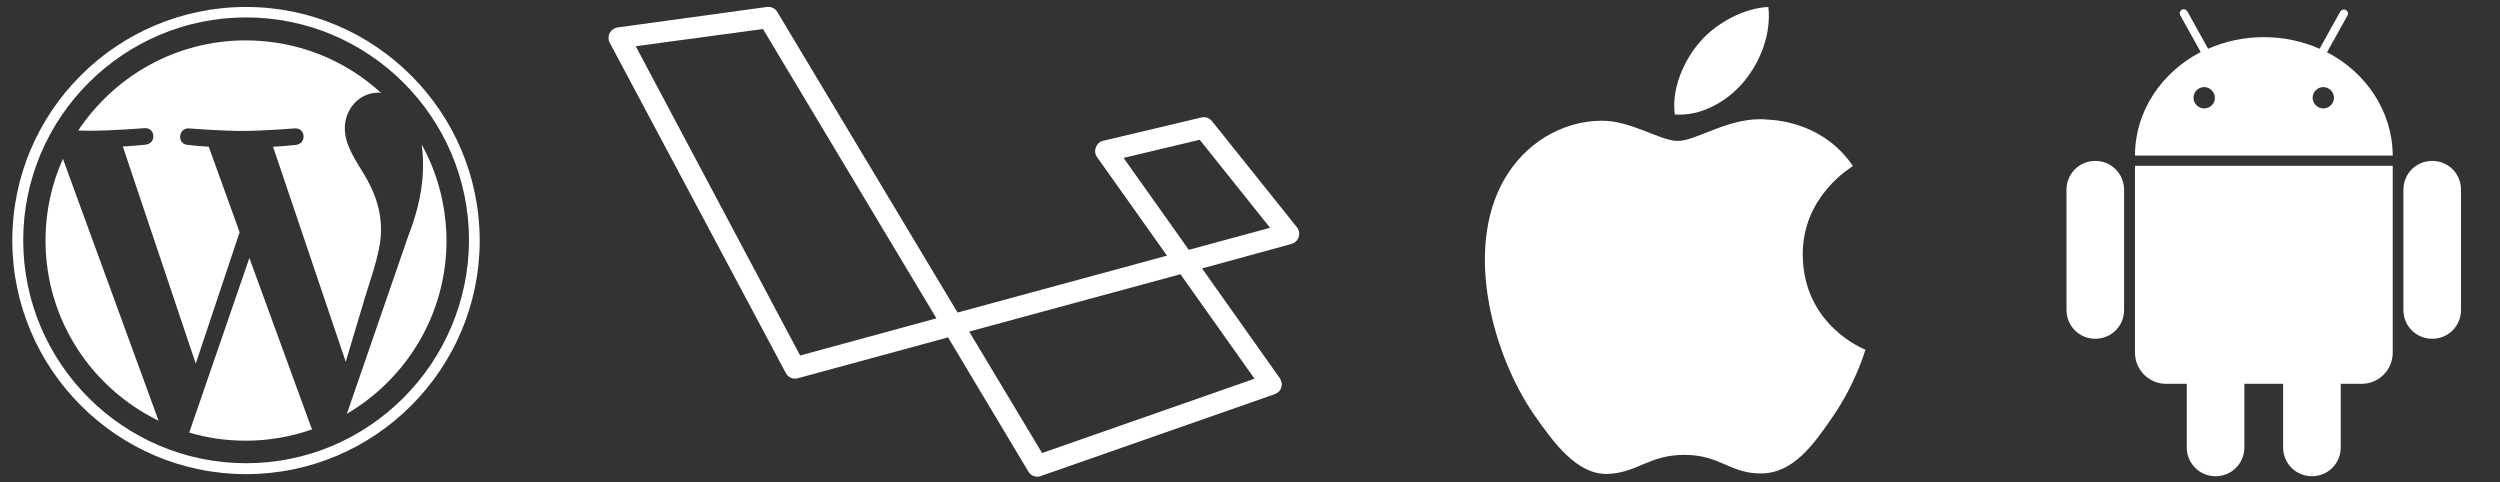
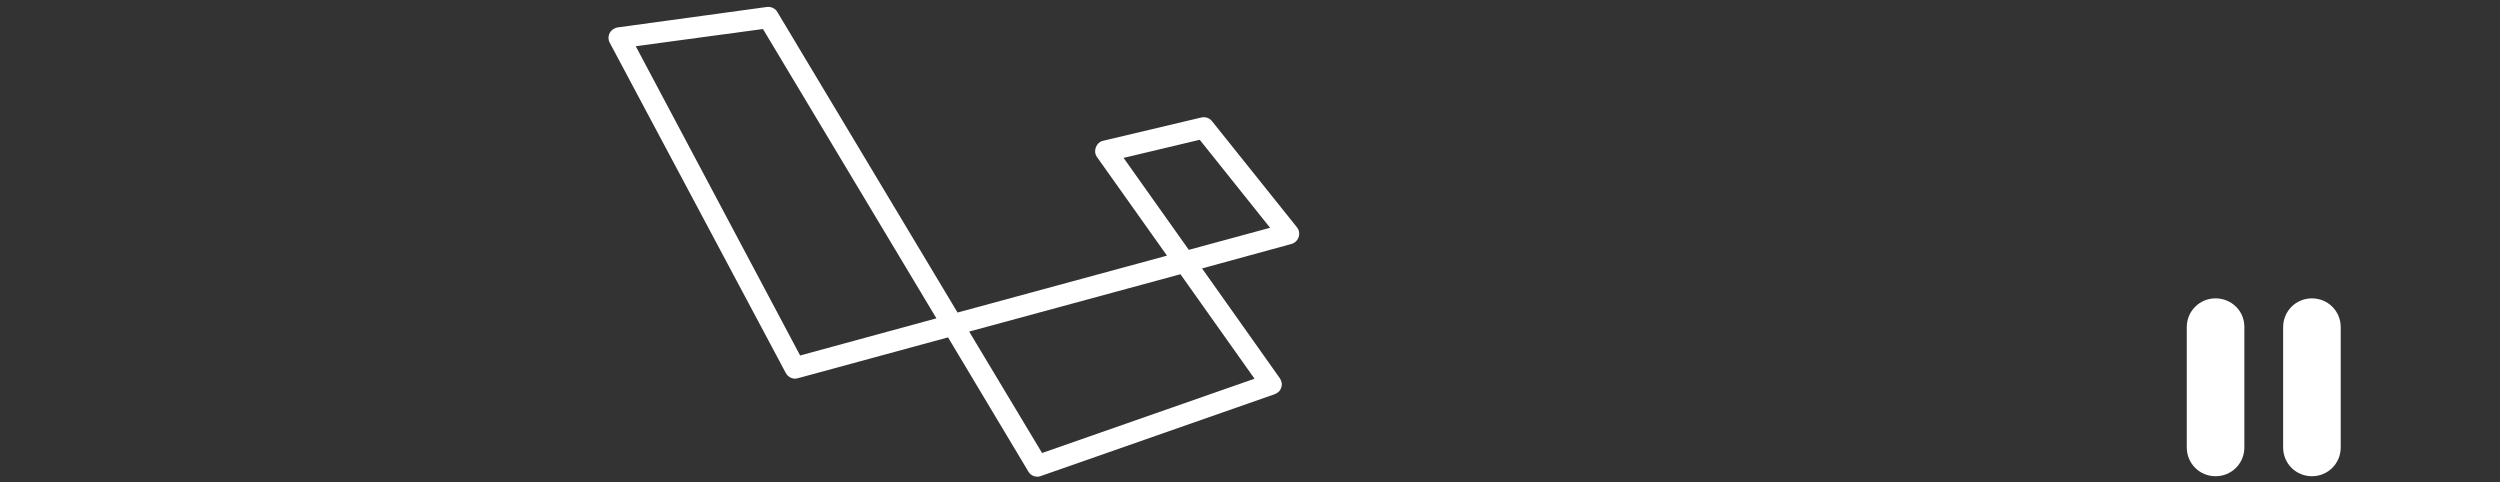
<svg xmlns="http://www.w3.org/2000/svg" id="Layer_1" x="0px" y="0px" viewBox="0 0 1076.7 207.6" style="enable-background:new 0 0 1076.7 207.6;" xml:space="preserve">
  <rect x="0" y="0" width="1076.7" height="207.6" fill="#333333" stroke="none" />
  <style type="text/css"> .st0{fill:#FFFFFF;} </style>
  <g>
    <path class="st0" d="M446.8,205.3c-1.6,0-3.1-0.8-3.9-2.2l-34.6-57.8l-64.7,17.6c-2.1,0.6-4.2-0.4-5.2-2.3L262.6,18.4 c-0.7-1.3-0.7-2.9,0-4.2s2-2.2,3.5-2.4L330.3,3c1.8-0.2,3.6,0.6,4.5,2.2l77.6,129.4l90.2-24.5l-30.1-42.4c-0.9-1.2-1.1-2.8-0.5-4.3 c0.5-1.4,1.7-2.5,3.2-2.8l42.2-10c1.7-0.4,3.5,0.2,4.6,1.6l36.5,45.6c1,1.2,1.3,2.8,0.8,4.3s-1.7,2.6-3.2,3l-38.4,10.5l33.5,47.3 c0.8,1.2,1.1,2.7,0.6,4c-0.4,1.4-1.5,2.4-2.9,2.9L448.3,205C447.8,205.2,447.3,205.3,446.8,205.3z M417.4,142.8l31.4,52.3l91.5-32 l-31.9-45L417.4,142.8z M273.8,19.9l70.8,133.2l58.7-16L328.6,12.5L273.8,19.9z M483.9,68l28.1,39.6l35-9.5l-30.3-37.9L483.9,68z" />
  </g>
  <g>
-     <path class="st0" d="M776.4,109.9c0.3,30.4,26.7,40.6,27,40.7c-0.2,0.7-4.2,14.4-13.9,28.6c-8.4,12.3-17.1,24.5-30.8,24.7 c-13.5,0.2-17.8-8-33.2-8s-20.2,7.7-33,8.2c-13.2,0.5-23.3-13.3-31.8-25.5c-17.3-25-30.5-70.6-12.8-101.4 c8.8-15.3,24.5-25,41.6-25.2c13-0.2,25.3,8.7,33.2,8.7s22.8-10.8,38.5-9.2c6.6,0.3,25,2.6,36.8,20 C797.2,72.2,776.2,84.4,776.4,109.9 M751.1,35.1c7-8.5,11.8-20.3,10.5-32.1c-10.1,0.4-22.4,6.7-29.6,15.2 c-6.5,7.5-12.2,19.6-10.7,31.1C732.6,50.2,744.1,43.6,751.1,35.1" />
+     </g>
+   <g>
+     <path class="st0" d="M954.2,128.5c-6.9,0-12.4,5.5-12.4,12.4v51.8c0,6.9,5.5,12.4,12.4,12.4s12.4-5.5,12.4-12.4v-51.8 C966.7,134,961.1,128.5,954.2,128.5L954.2,128.5z M995.7,128.5c-6.9,0-12.4,5.5-12.4,12.4v51.8c0,6.9,5.5,12.4,12.4,12.4 s12.4-5.5,12.4-12.4v-51.8C1008.1,134,1002.6,128.5,995.7,128.5L995.7,128.5z" />
+     <g>
+       </g>
  </g>
  <g>
-     <path class="st0" d="M902.4,69.3c-6.9,0-12.4,5.5-12.4,12.4v51.8c0,6.9,5.5,12.4,12.4,12.4s12.4-5.5,12.4-12.4V81.8 C914.8,74.8,909.3,69.3,902.4,69.3L902.4,69.3z M1047.5,69.3c-6.9,0-12.4,5.5-12.4,12.4v51.8c0,6.9,5.5,12.4,12.4,12.4 s12.4-5.5,12.4-12.4V81.8C1060,74.8,1054.4,69.3,1047.5,69.3L1047.5,69.3z" />
-     <path class="st0" d="M954.2,128.5c-6.9,0-12.4,5.5-12.4,12.4v51.8c0,6.9,5.5,12.4,12.4,12.4s12.4-5.5,12.4-12.4v-51.8 C966.7,134,961.1,128.5,954.2,128.5L954.2,128.5z M995.7,128.5c-6.9,0-12.4,5.5-12.4,12.4v51.8c0,6.9,5.5,12.4,12.4,12.4 s12.4-5.5,12.4-12.4v-51.8C1008.1,134,1002.6,128.5,995.7,128.5L995.7,128.5z" />
-     <g>
-       <path class="st0" d="M1002.2,22.5l8.8-15.8c0.5-0.9,0.2-1.9-0.7-2.4c-0.3-0.1-0.5-0.2-0.8-0.2c-0.6,0-1.2,0.3-1.6,0.9L999,21 c-7.3-3.2-15.4-5-24-5s-16.7,1.8-24,5l-8.9-16c-0.4-0.7-1-1-1.6-1c-0.3,0-0.6,0.1-0.8,0.2c-0.9,0.5-1.2,1.5-0.7,2.4l8.8,15.8 c-16.9,8.8-28.3,25.5-28.3,44.6h111C1030.4,47.9,1019,31.2,1002.2,22.5z M949.3,46.7c-2.5,0-4.6-2.1-4.6-4.6s2.1-4.6,4.6-4.6 s4.6,2.1,4.6,4.6C954,44.6,951.9,46.7,949.3,46.7z M1000.6,46.7c-2.5,0-4.6-2.1-4.6-4.6s2.1-4.6,4.6-4.6s4.6,2.1,4.6,4.6 C1005.2,44.6,1003.1,46.7,1000.6,46.7z" />
-       <path class="st0" d="M919.5,151.9c0,7.4,6,13.4,13.4,13.4h84.2c7.4,0,13.4-6,13.4-13.4V71.4h-111L919.5,151.9L919.5,151.9z" />
    </g>
-   </g>
-   <g>
-     <path class="st0" d="M19.6,103.5c0,34.2,19.8,63.6,48.7,77.7L27.1,68.4C22.3,79.1,19.6,91,19.6,103.5L19.6,103.5z M164.1,99.2 c0-10.6-3.8-18.1-7.1-23.8c-4.3-7.1-8.5-13.1-8.5-20.2c0-8,6-15.3,14.5-15.3c0.4,0,0.7,0,1.1,0.1c-15.4-14.1-35.8-22.6-58.3-22.6 c-30.2,0-56.6,15.5-72.1,38.8c2.1,0.1,3.9,0.1,5.6,0.1c9,0,23-1.1,23-1.1c4.6-0.3,5.2,6.5,0.5,7.1c0,0-4.6,0.5-9.9,0.8l31.4,93.5 l18.9-56.6L89.9,63.2c-4.6-0.3-9.1-0.8-9.1-0.8c-4.6-0.3-4.1-7.3,0.5-7.1c0,0,14.3,1.1,22.7,1.1c9,0,23-1.1,23-1.1 c4.6-0.3,5.2,6.5,0.5,7.1c0,0-4.6,0.5-9.9,0.8l31.3,92.6l8.6-28.7C161.3,115.2,164.1,106.6,164.1,99.2L164.1,99.2z M107.4,111.1 l-25.9,75.2c7.7,2.3,15.9,3.5,24.4,3.5c10,0,19.7-1.8,28.6-4.9c-0.2-0.4-0.4-0.7-0.6-1.2L107.4,111.1L107.4,111.1z M181.6,62.2 c0.4,2.8,0.6,5.7,0.6,8.9c0,8.8-1.7,18.6-6.5,30.9l-26.3,76.2c25.6-15,42.9-42.8,42.9-74.6C192.2,88.5,188.4,74.5,181.6,62.2 L181.6,62.2z M106,3C50.5,3,5.3,48,5.3,103.5S50.5,204.2,106,204.2S206.6,159,206.6,103.5C206.5,48,161.3,3,106,3L106,3z M106,199.5c-52.9,0-96-43.1-96-96s43.1-96,96-96s96,43.1,96,96C201.8,156.4,158.9,199.5,106,199.5L106,199.5z" />
-   </g>
</svg>